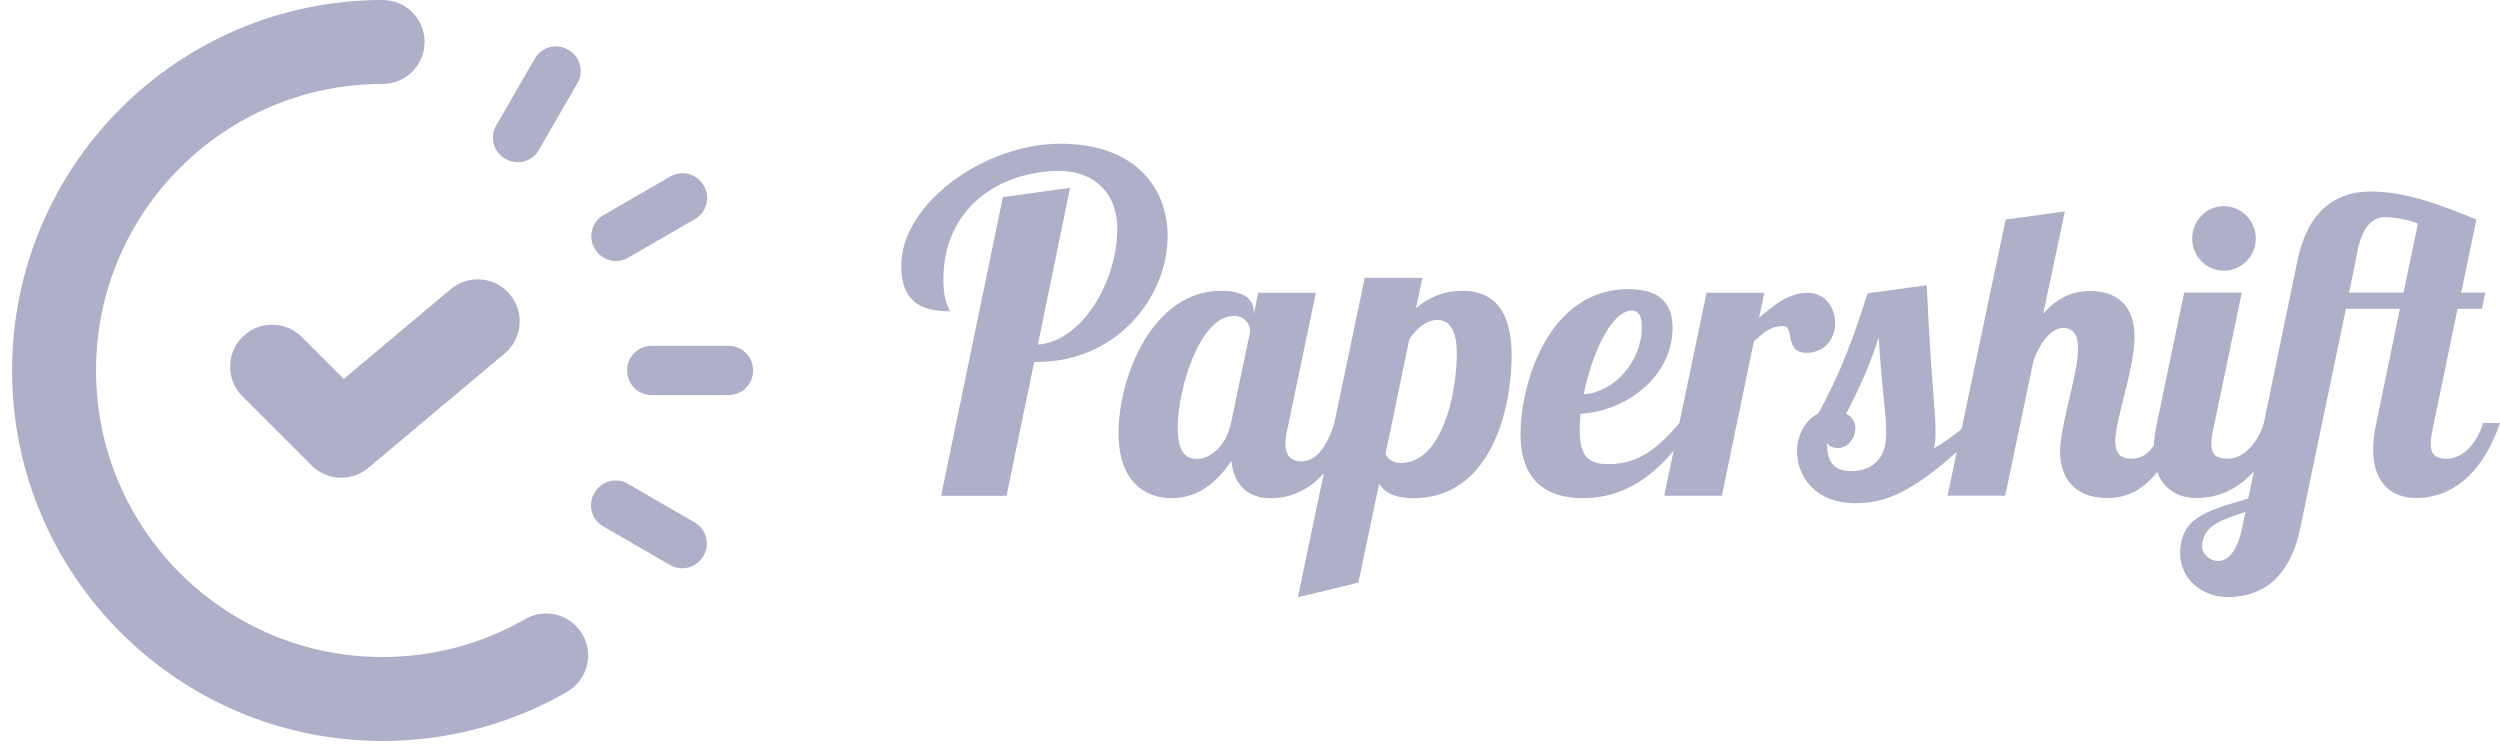
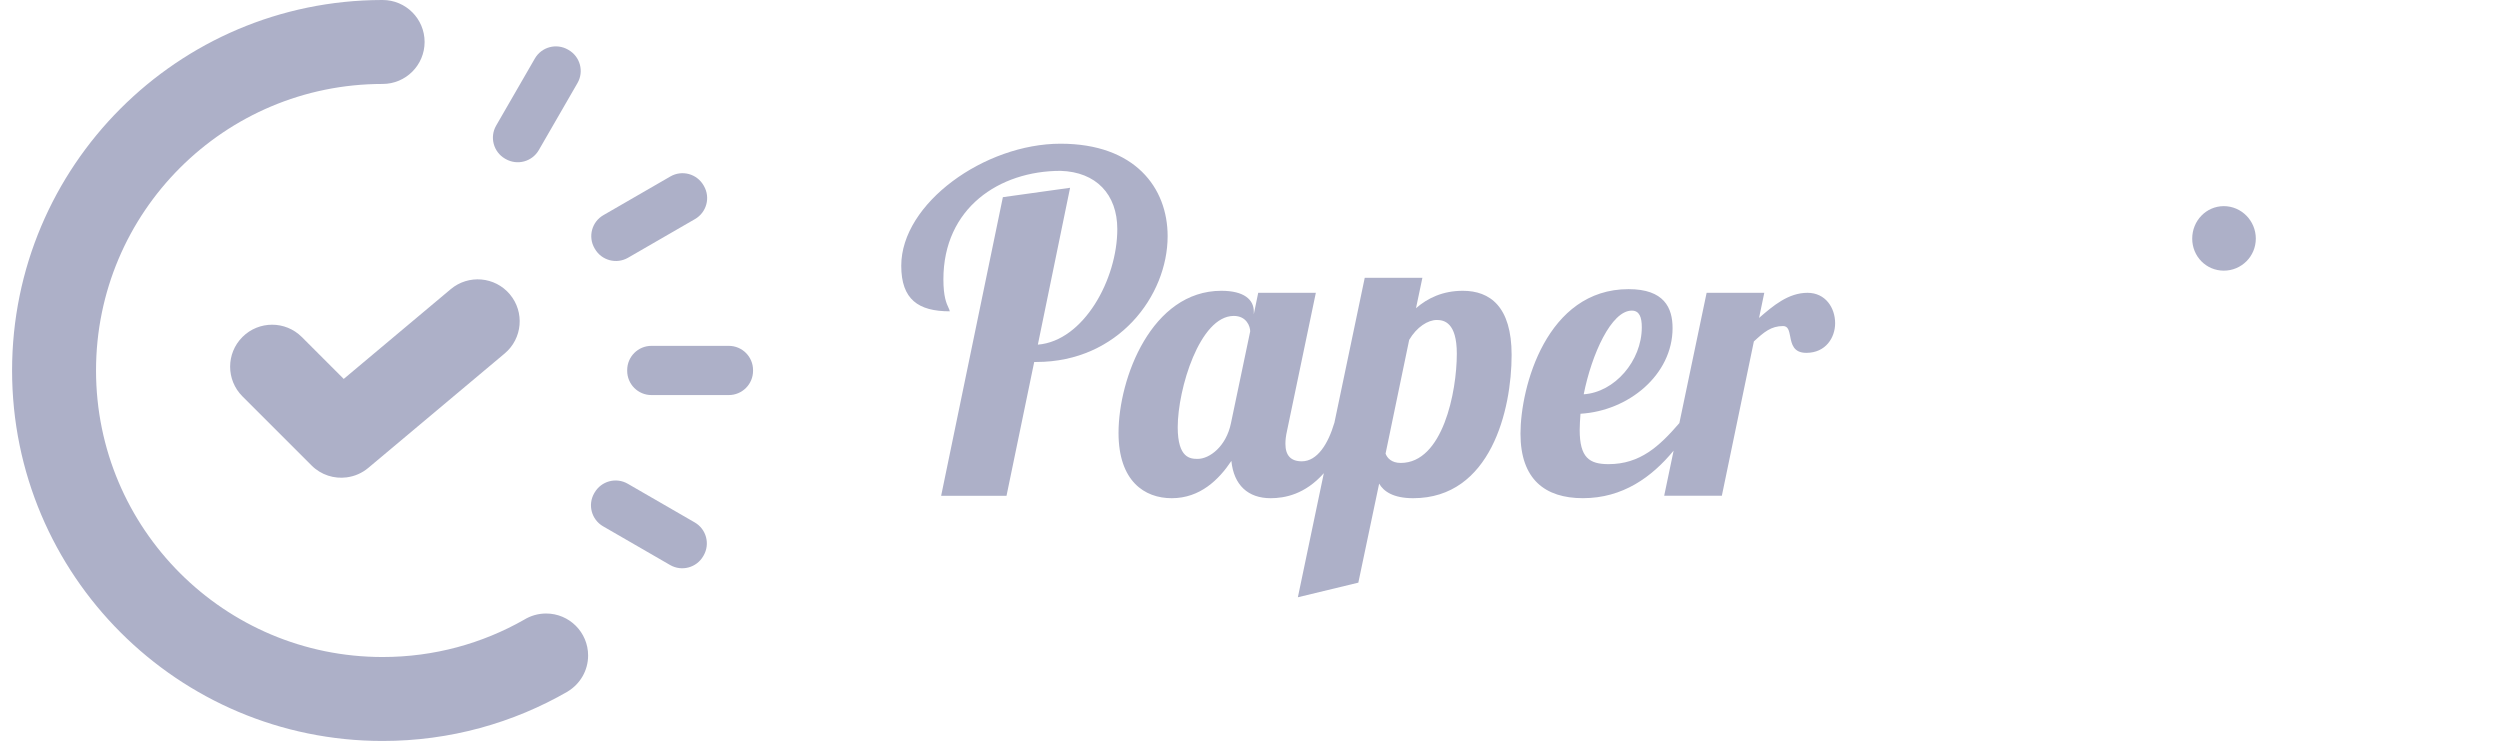
<svg xmlns="http://www.w3.org/2000/svg" width="114" height="34" viewBox="0 0 114 34" fill="none">
  <g clip-path="url(#clip0_534_176582)">
    <path d="M19.362 1.914C19.362 0.857 18.505 0 17.448 0L17.436 2.63396e-05C17.429 4.82002e-05 17.422 7.00573e-05 17.415 3.16373e-05C8.098 0.018 0.551 7.575 0.551 16.894C0.551 26.224 8.116 33.788 17.448 33.788C20.524 33.788 23.408 32.966 25.892 31.531L25.891 31.529C26.446 31.194 26.818 30.585 26.818 29.89C26.818 28.833 25.96 27.976 24.903 27.976C24.536 27.976 24.192 28.08 23.9 28.259C21.997 29.342 19.795 29.96 17.448 29.96C10.23 29.96 4.379 24.11 4.379 16.894C4.379 9.678 10.23 3.828 17.448 3.828C18.505 3.828 19.362 2.971 19.362 1.914Z" fill="#ADB0C8" />
    <path d="M28.6 16.877V16.91C28.6 17.52 29.095 18.015 29.706 18.015H33.233C33.844 18.015 34.339 17.52 34.339 16.91V16.877C34.339 16.266 33.844 15.771 33.233 15.771H29.706C29.095 15.771 28.6 16.266 28.6 16.877Z" fill="#ADB0C8" />
    <path d="M27.096 22.491L27.112 22.464C27.418 21.935 28.094 21.753 28.624 22.058L31.68 23.823C32.208 24.128 32.389 24.803 32.084 25.332L32.068 25.36C31.763 25.889 31.086 26.07 30.557 25.765L27.501 24C26.973 23.695 26.791 23.02 27.096 22.491Z" fill="#ADB0C8" />
    <path d="M27.11 11.32L27.127 11.349C27.433 11.878 28.11 12.058 28.639 11.753L31.693 9.989C32.222 9.683 32.403 9.008 32.098 8.48L32.082 8.452L32.081 8.451C31.775 7.922 31.098 7.741 30.569 8.047L27.515 9.811C26.986 10.116 26.805 10.792 27.11 11.32Z" fill="#ADB0C8" />
    <path d="M23.029 7.235C22.501 6.929 22.32 6.254 22.625 5.726L24.389 2.669C24.694 2.14 25.371 1.958 25.901 2.263L25.902 2.264L25.928 2.279C26.457 2.584 26.638 3.26 26.333 3.788L24.569 6.845C24.263 7.374 23.587 7.555 23.057 7.251L23.029 7.235Z" fill="#ADB0C8" />
    <path d="M23.249 13.42L23.25 13.422C23.93 14.232 23.824 15.438 23.014 16.118L16.795 21.335C16.508 21.576 16.172 21.718 15.826 21.765C15.823 21.766 15.82 21.766 15.816 21.767C15.813 21.767 15.81 21.767 15.807 21.768C15.239 21.842 14.643 21.661 14.207 21.225L11.055 18.074C10.307 17.326 10.307 16.115 11.055 15.367C11.802 14.621 13.013 14.62 13.761 15.366L15.674 17.279L20.553 13.186C21.362 12.507 22.569 12.612 23.249 13.42Z" fill="#ADB0C8" />
    <path d="M45.897 22.608H42.916L45.731 8.991L48.796 8.563L47.326 15.716C49.417 15.545 50.949 12.739 50.949 10.448C50.949 8.863 49.982 7.838 48.361 7.791C45.571 7.791 43.019 9.484 43.019 12.739C43.019 13.537 43.163 13.844 43.248 14.026C43.28 14.093 43.303 14.144 43.309 14.196C41.882 14.196 41.097 13.66 41.097 12.118C41.097 9.27 44.903 6.553 48.361 6.553C51.756 6.553 53.244 8.563 53.244 10.769C53.244 13.489 50.991 16.506 47.264 16.506H47.16L45.897 22.608Z" fill="#ADB0C8" />
    <path fill-rule="evenodd" clip-rule="evenodd" d="M57.173 14.332L57.374 13.353H60.002L58.688 19.647C58.633 19.888 58.615 20.073 58.615 20.24C58.615 20.758 58.852 21.036 59.363 21.036C60.076 21.036 60.569 20.221 60.842 19.295H60.845L62.232 12.668H64.861L64.569 14.055C65.098 13.593 65.792 13.26 66.704 13.26C67.945 13.26 68.93 13.981 68.93 16.184C68.93 18.684 67.981 22.718 64.441 22.718C63.528 22.718 63.09 22.404 62.889 22.053L61.94 26.569L59.183 27.235L60.367 21.577C59.512 22.544 58.585 22.718 57.94 22.718C56.917 22.718 56.26 22.127 56.151 21.017C55.584 21.868 54.727 22.718 53.431 22.718C52.19 22.718 51.005 21.942 51.005 19.74C51.005 17.239 52.519 13.26 55.694 13.26C56.735 13.26 57.173 13.667 57.173 14.203V14.332ZM57.009 15.11C57.009 14.887 56.844 14.406 56.26 14.406C54.709 14.406 53.704 17.739 53.704 19.48C53.704 20.906 54.289 20.925 54.617 20.925C55.147 20.925 55.913 20.369 56.132 19.295L57.009 15.11ZM63.875 21.11C63.456 21.11 63.255 20.888 63.182 20.684L64.259 15.498C64.606 14.906 65.117 14.591 65.518 14.591C65.847 14.591 66.431 14.702 66.431 16.128C66.431 17.869 65.792 21.11 63.875 21.11Z" fill="#ADB0C8" />
    <path fill-rule="evenodd" clip-rule="evenodd" d="M72.07 18.867C72.052 19.126 72.034 19.386 72.034 19.608C72.034 20.868 72.472 21.165 73.349 21.165C74.792 21.165 75.667 20.349 76.579 19.293L77.822 13.352H80.451L80.213 14.498C80.852 13.944 81.546 13.352 82.422 13.352C83.244 13.352 83.682 14.036 83.682 14.739C83.682 15.386 83.262 16.09 82.367 16.09C81.777 16.09 81.698 15.682 81.632 15.338C81.583 15.086 81.54 14.868 81.309 14.868C80.761 14.868 80.433 15.146 79.976 15.571L78.516 22.606H75.887L76.317 20.549C75.328 21.751 74.001 22.717 72.18 22.717C70.465 22.717 69.334 21.867 69.334 19.775C69.334 17.647 70.52 13.185 74.263 13.185C75.886 13.185 76.269 14.035 76.269 14.961C76.269 17.091 74.263 18.738 72.07 18.867ZM72.217 17.98C73.624 17.888 74.866 16.461 74.866 14.924C74.866 14.461 74.756 14.164 74.409 14.164C73.478 14.164 72.582 16.146 72.217 17.98Z" fill="#ADB0C8" />
-     <path fill-rule="evenodd" clip-rule="evenodd" d="M89.23 20.599L88.809 22.601H91.438L92.698 16.582C92.807 16.082 93.373 14.953 94.085 14.953C94.542 14.953 94.761 15.286 94.761 15.897C94.76 16.48 94.561 17.328 94.359 18.189C94.151 19.078 93.939 19.98 93.939 20.62C93.939 21.674 94.504 22.709 96.091 22.709C96.737 22.709 97.579 22.536 98.371 21.517C98.668 22.342 99.35 22.709 100.163 22.709C100.824 22.709 101.854 22.527 102.775 21.496L102.52 22.73C102.375 22.775 102.234 22.818 102.095 22.86C100.567 23.32 99.416 23.667 99.416 25.229C99.416 26.432 100.454 27.227 101.568 27.227C102.773 27.227 104.344 26.728 104.892 24.081L106.973 14.082H109.437L108.361 19.286C108.27 19.731 108.215 20.138 108.215 20.49C108.215 22.044 109.072 22.709 110.167 22.709C111.152 22.709 112.959 22.303 114 19.286H113.233C112.959 20.212 112.302 20.916 111.59 20.916C111.079 20.916 110.842 20.749 110.842 20.231C110.842 20.064 110.86 19.879 110.915 19.638L112.065 14.082H113.178L113.324 13.344H112.229L112.923 10.009C111.28 9.344 109.729 8.734 108.087 8.734C106.901 8.734 105.312 9.233 104.764 11.881L103.232 19.287H103.23C102.956 20.212 102.298 20.916 101.586 20.916C101.075 20.916 100.838 20.75 100.838 20.231C100.838 20.064 100.857 19.879 100.911 19.638L102.226 13.342H99.599L98.358 19.287C98.282 19.657 98.231 20.001 98.216 20.309C97.962 20.689 97.655 20.916 97.186 20.916C96.639 20.916 96.456 20.601 96.456 20.138C96.457 19.667 96.637 18.949 96.834 18.164C97.071 17.22 97.332 16.179 97.332 15.36C97.332 13.88 96.475 13.27 95.308 13.27C94.742 13.27 93.939 13.418 93.172 14.305L94.158 9.641L91.457 10.012L89.447 19.566C89.103 19.846 88.627 20.184 88.187 20.448C88.242 20.226 88.26 20.004 88.26 19.745C88.26 19.211 88.225 18.773 88.168 18.05C88.094 17.117 87.982 15.708 87.859 13.006L85.159 13.376C84.592 15.191 83.935 17.023 82.912 18.856C82.419 19.097 81.946 19.726 81.946 20.578C81.946 21.707 82.748 22.945 84.611 22.945C85.542 22.945 86.286 22.717 87.164 22.186C87.786 21.809 88.526 21.253 89.23 20.599ZM84.186 18.875C84.423 18.986 84.606 19.208 84.606 19.523C84.606 19.967 84.278 20.43 83.803 20.43C83.62 20.43 83.401 20.374 83.31 20.189C83.31 21.058 83.62 21.483 84.424 21.483C85.228 21.483 86.014 21.058 86.014 19.763C86.014 19.296 85.975 18.92 85.915 18.332C85.85 17.707 85.761 16.843 85.667 15.376C85.301 16.579 84.789 17.69 84.186 18.875ZM107.119 13.344H109.601L110.258 10.195C109.784 9.991 109 9.898 108.762 9.898C108.361 9.898 107.777 10.121 107.521 11.362L107.119 13.344ZM100.418 24.97C100.418 24.007 101.182 23.749 102.266 23.384L102.393 23.341L102.226 24.136C101.989 25.229 101.532 25.581 101.149 25.581C100.747 25.581 100.418 25.229 100.418 24.97Z" fill="#ADB0C8" />
    <path d="M101.406 12.342C100.603 12.342 99.965 11.694 99.965 10.88C99.965 10.066 100.603 9.4 101.406 9.4C102.209 9.4 102.865 10.066 102.865 10.88C102.865 11.694 102.209 12.342 101.406 12.342Z" fill="#ADB0C8" />
  </g>
  <defs>
    <clipPath id="clip0_534_176582">
      <rect width="113.449" height="34" fill="white" transform="translate(0.551)" />
    </clipPath>
  </defs>
</svg>